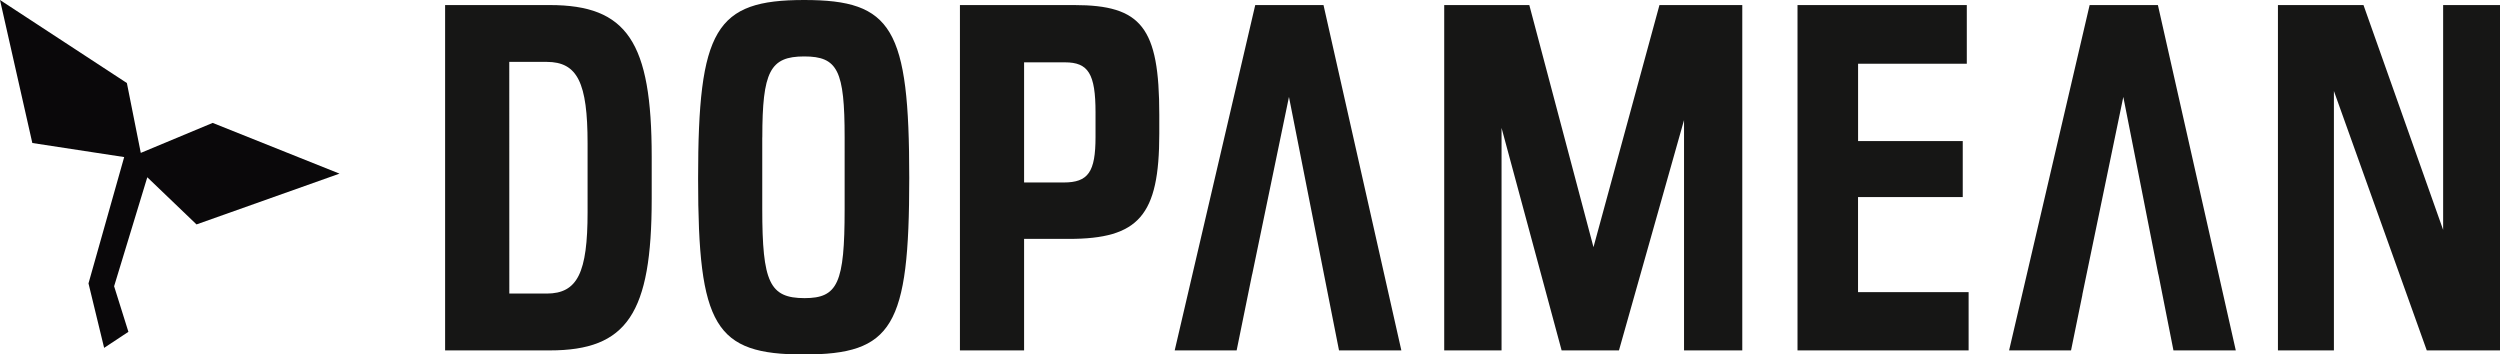
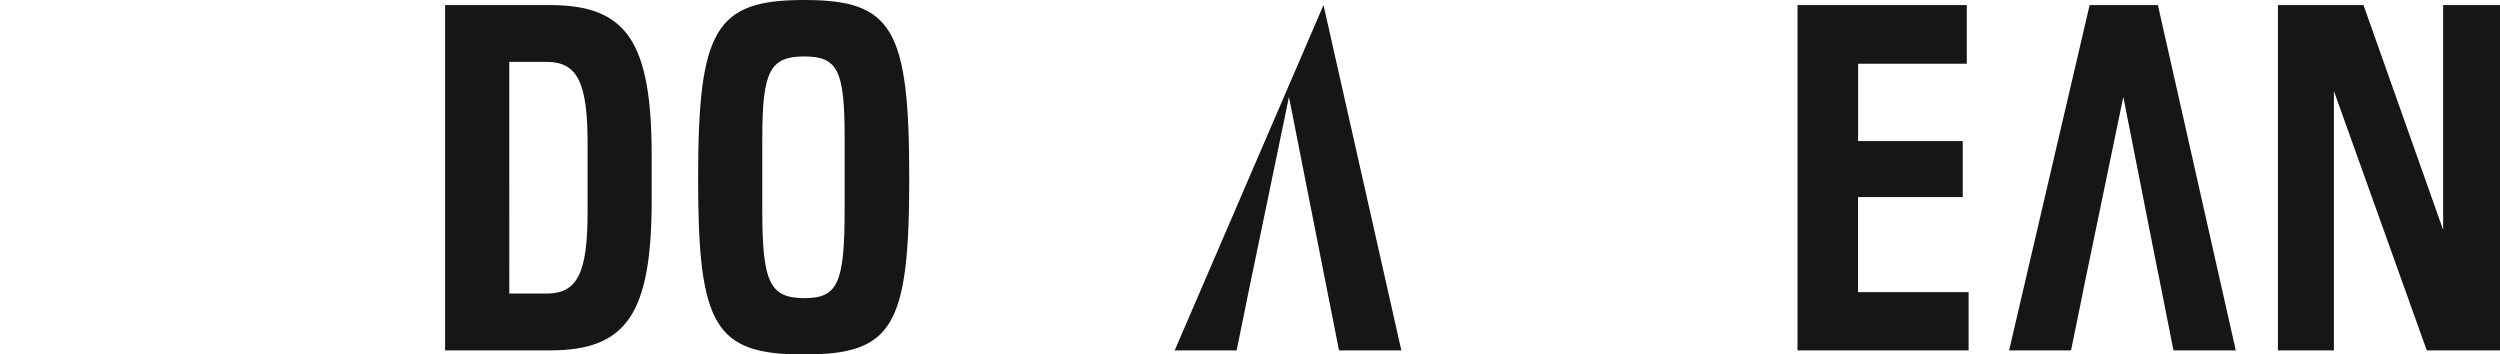
<svg xmlns="http://www.w3.org/2000/svg" id="Gruppe_35" data-name="Gruppe 35" width="197.751" height="28.04" viewBox="0 0 197.751 28.04">
  <defs>
    <clipPath id="clip-path">
      <rect id="Rechteck_38" data-name="Rechteck 38" width="197.751" height="28.04" transform="translate(0 0)" fill="none" />
    </clipPath>
  </defs>
  <g id="Gruppe_34" data-name="Gruppe 34" clip-path="url(#clip-path)">
    <path id="Pfad_267" data-name="Pfad 267" d="M43.487.4c6.119,0,8.063,2.916,8.063,11.987V15.73c0,9.071-1.944,11.987-8.063,11.987H35.208V.4Zm-3.2,22.821h2.952c2.447,0,3.239-1.655,3.239-6.443V11.339c0-4.788-.792-6.444-3.239-6.444H40.283Z" fill="#161615" />
    <path id="Pfad_268" data-name="Pfad 268" d="M71.922,14.075c0,11.77-1.3,13.965-8.352,13.965-7.018,0-8.35-2.231-8.35-13.894C55.22,2.3,56.588,0,63.607,0c6.983,0,8.315,2.232,8.315,14.075m-11.627-3.2v5.651c0,5.8.576,7.056,3.348,7.056,2.628,0,3.168-1.188,3.168-7.02V10.871c0-5.292-.54-6.407-3.2-6.407-2.7,0-3.312,1.187-3.312,6.407" fill="#161615" />
-     <path id="Pfad_269" data-name="Pfad 269" d="M81.006,27.717H75.931V.4h9.034C90.293.4,91.7,2.16,91.7,9.071v1.511c0,6.479-1.62,8.315-7.163,8.315H81.006Zm0-13.283h3.132c1.943,0,2.519-.828,2.519-3.6V8.891c0-3.06-.576-3.96-2.412-3.96H81.006Z" fill="#161615" />
-     <path id="Pfad_270" data-name="Pfad 270" d="M114.238.4h6.731l5.076,19.15L131.264.4h6.551V27.717h-4.607V9.5L128.06,27.717h-4.535l-4.752-17.6v17.6h-4.535Z" fill="#161615" />
    <path id="Pfad_271" data-name="Pfad 271" d="M146.971,15.586v7.523h8.747v4.608H142.184V.4h13.391V5.039h-8.6v6.119h8.279v4.428Z" fill="#161615" />
    <path id="Pfad_272" data-name="Pfad 272" d="M180.186.4h6.767l6.3,17.782V.4h4.5V27.717h-5.794L184.613,7.2V27.717h-4.427Z" fill="#161615" />
-     <path id="Pfad_273" data-name="Pfad 273" d="M104.69.4h-5.4L92.919,27.717h4.9l1.224-6.011h.006l2.909-14.039,2.771,14.039h0l1.188,6.011h4.931Z" fill="#161615" />
+     <path id="Pfad_273" data-name="Pfad 273" d="M104.69.4L92.919,27.717h4.9l1.224-6.011h.006l2.909-14.039,2.771,14.039h0l1.188,6.011h4.931Z" fill="#161615" />
    <path id="Pfad_274" data-name="Pfad 274" d="M170.691.4h-5.4L158.92,27.717h4.9l.9-4.407h-.007l3.242-15.643,1.61,8.156.3,1.527h0l.86,4.356h.008l1.188,6.011h4.931Z" fill="#161615" />
-     <path id="Pfad_275" data-name="Pfad 275" d="M16.822,9.722l-5.686,2.372-1.1-5.526L0,0,2.557,11.312l7.266,1.112L7,22.416l1.237,5.1v0l1.92-1.269L9.026,22.643l2.625-8.622,3.893,3.731,11.311-4.017Z" fill="#0a080a" />
  </g>
</svg>